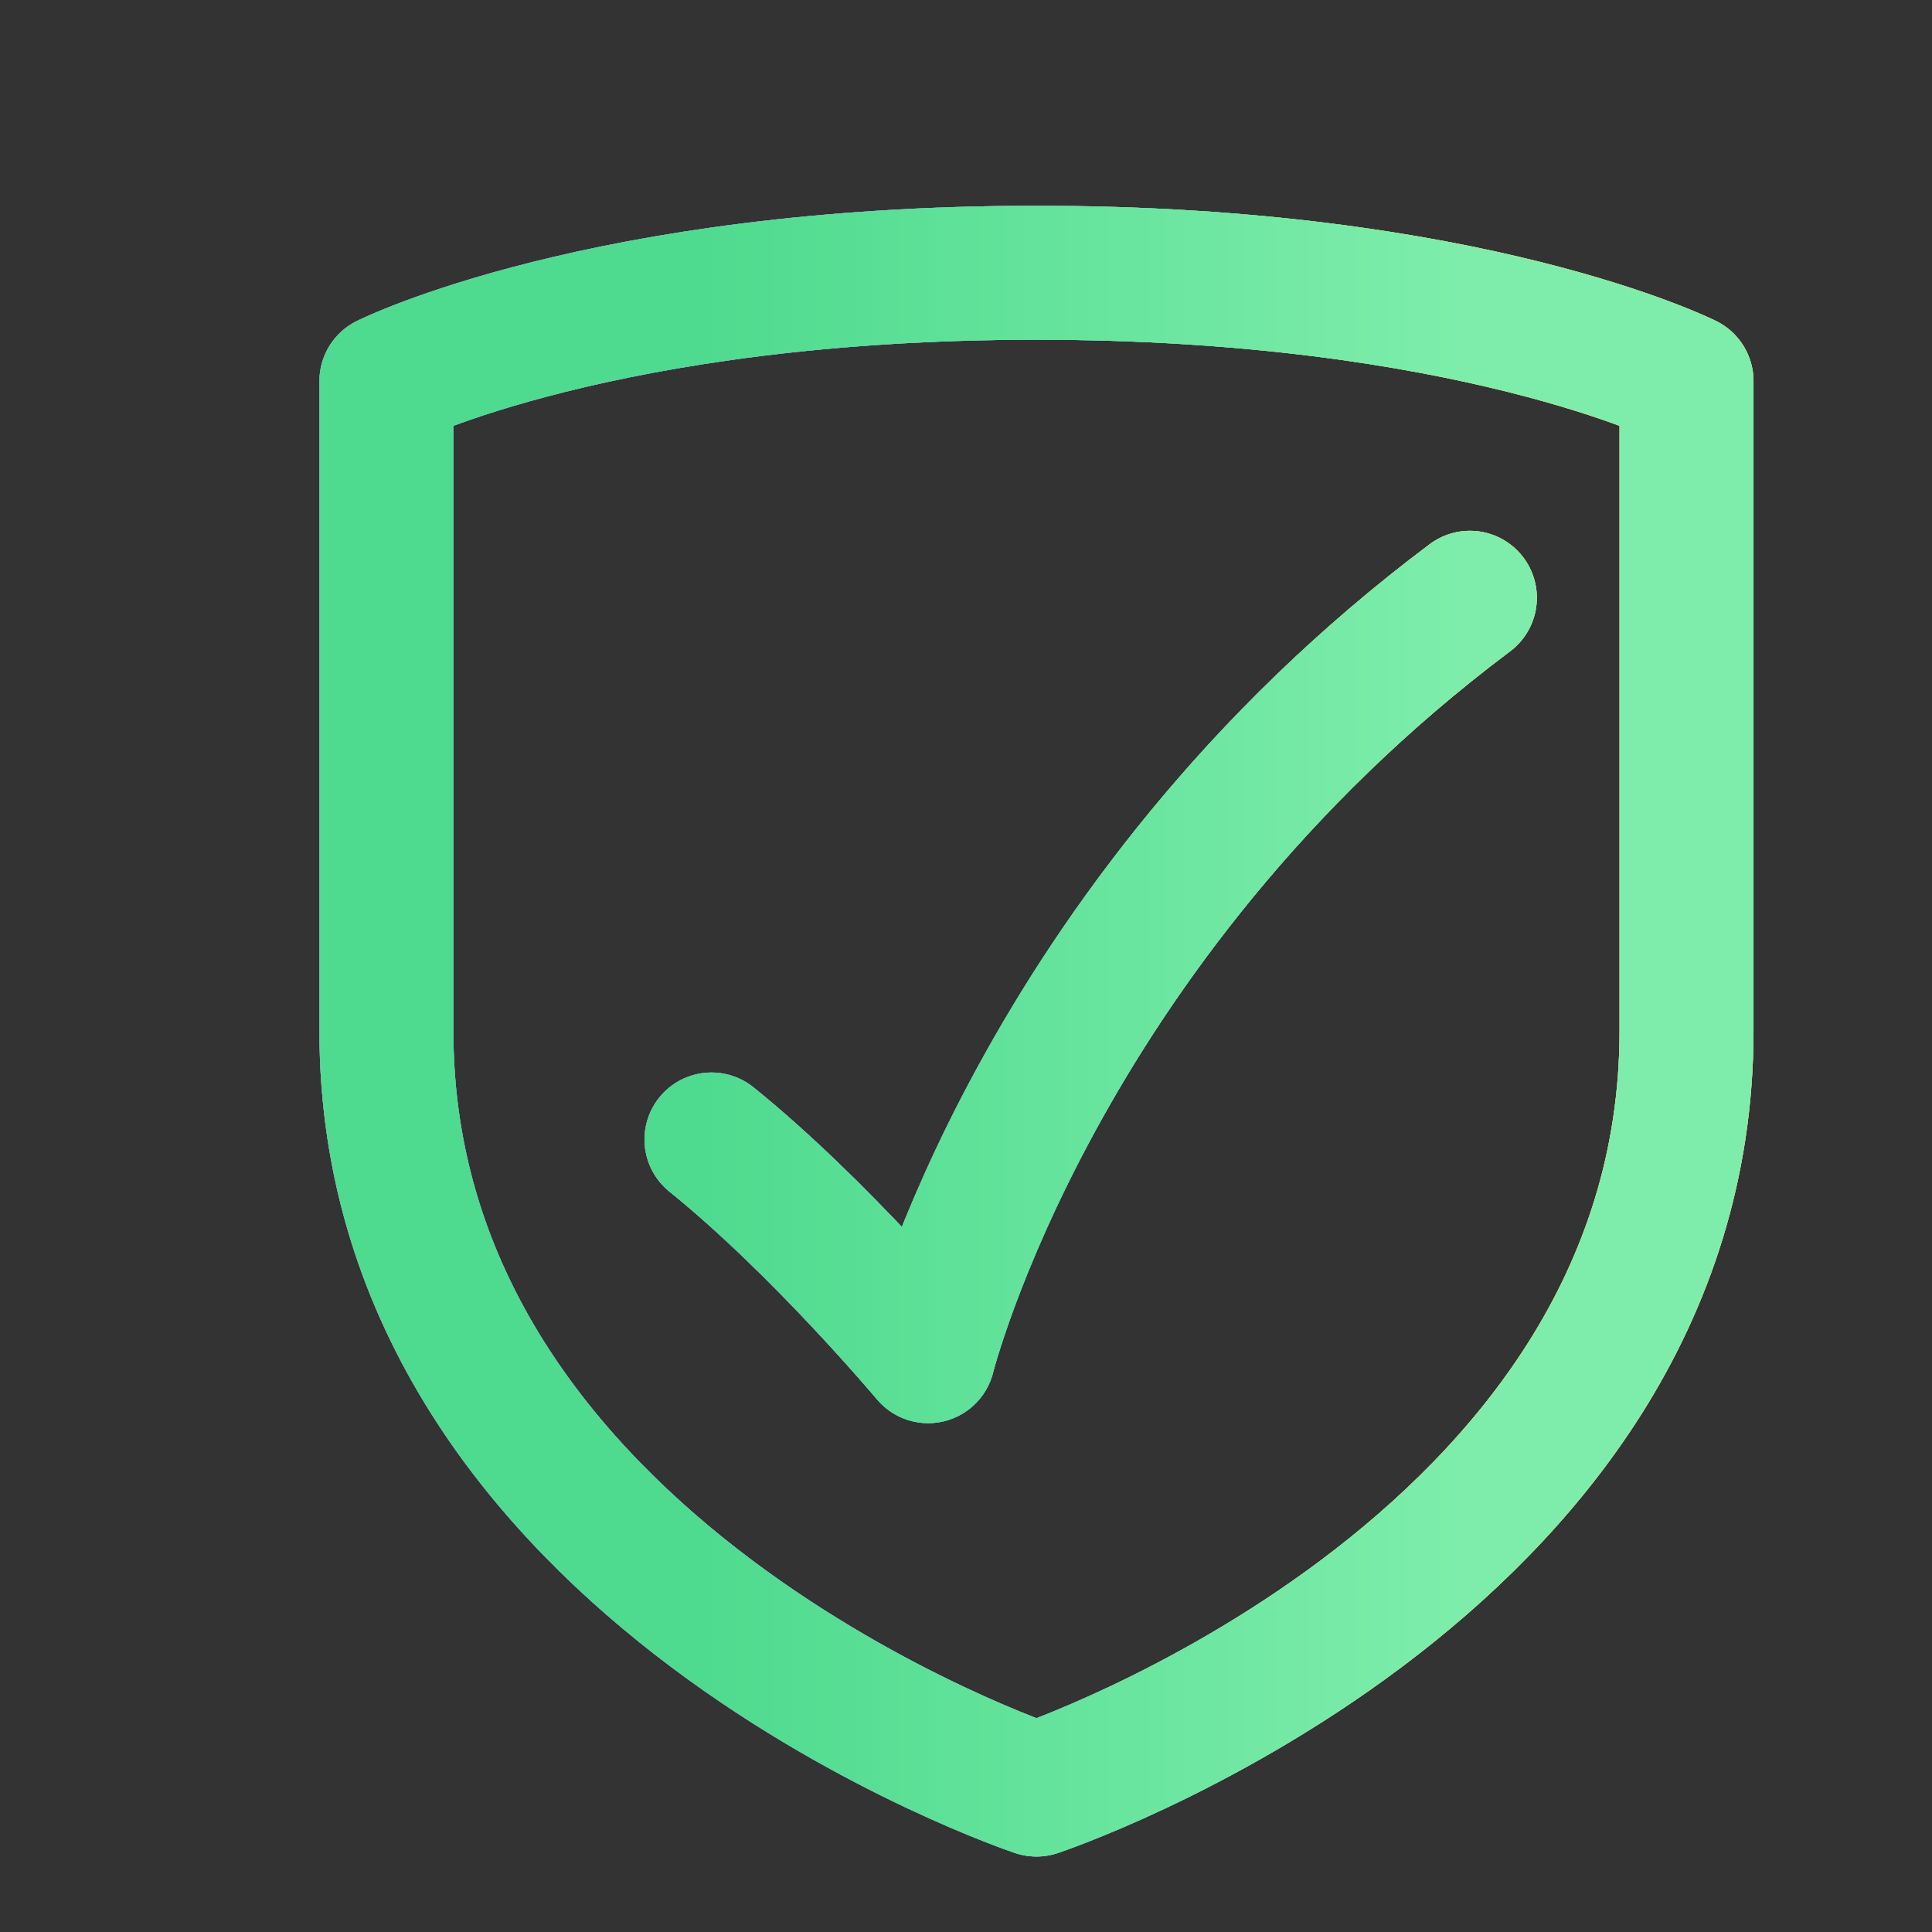
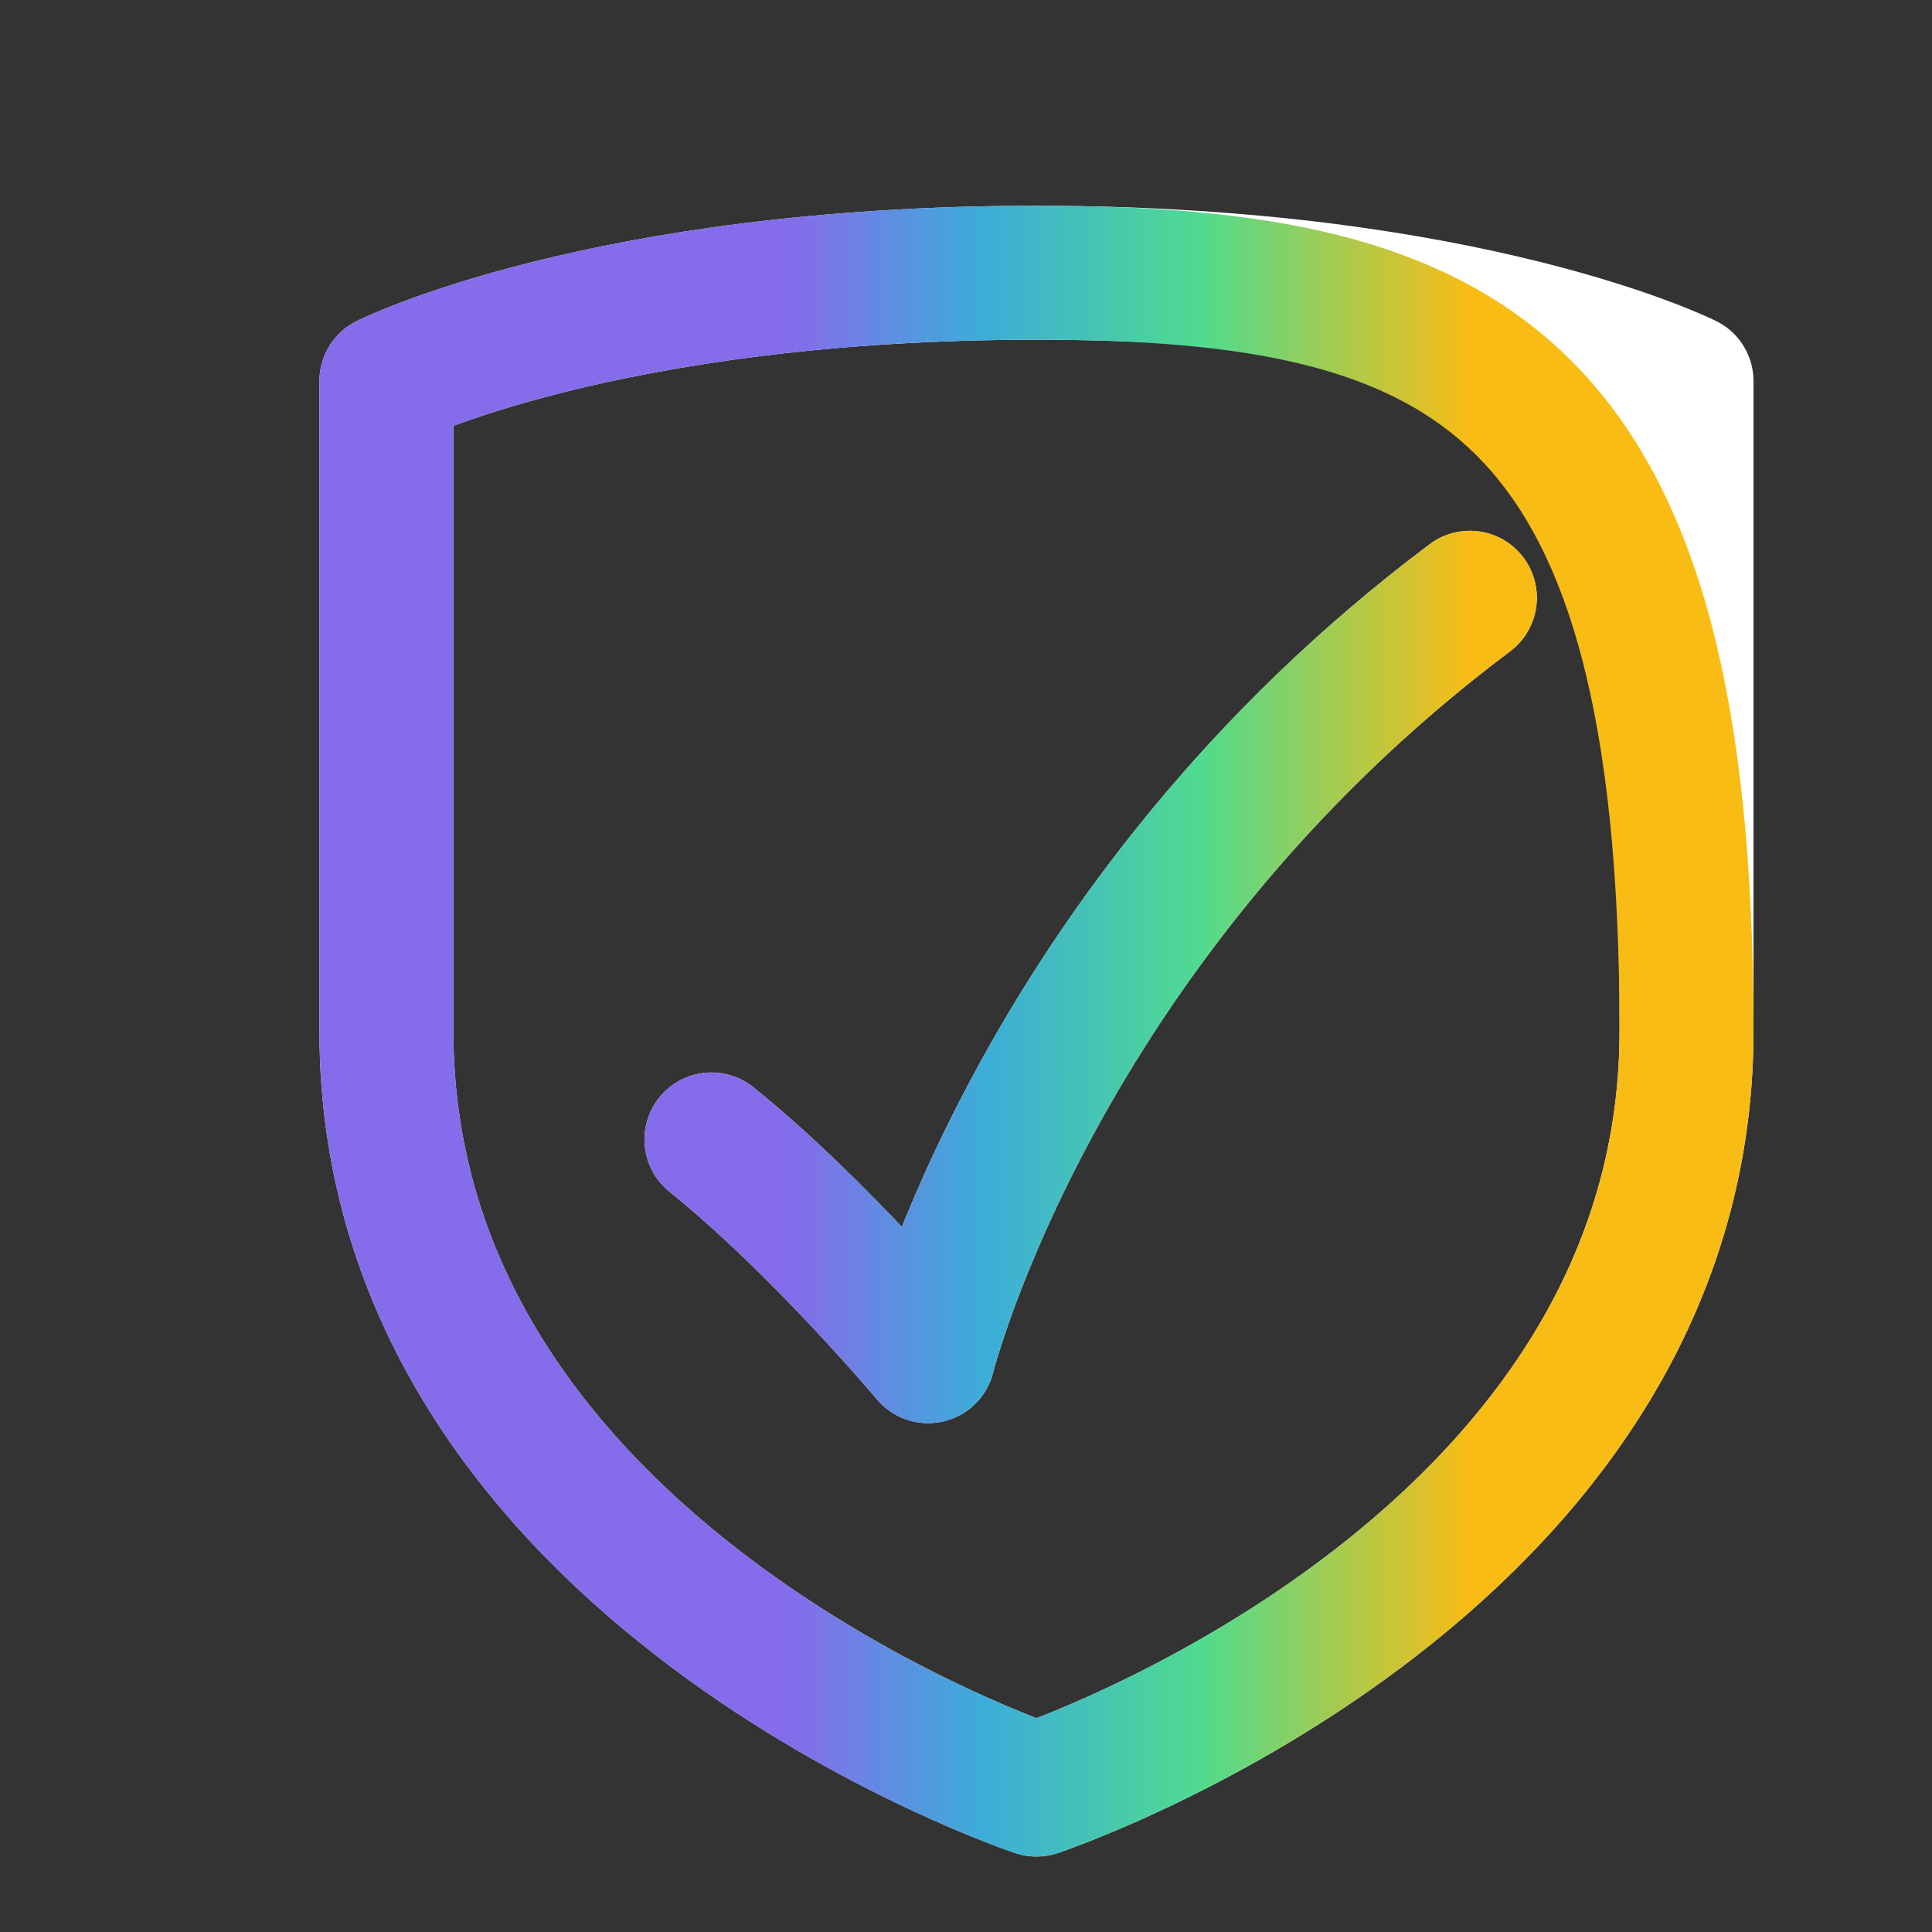
<svg xmlns="http://www.w3.org/2000/svg" width="85" height="85" viewBox="0 0 85 85" fill="none">
  <rect x="0" y="0" width="85" height="85" fill="#333333" stroke="none" />
  <path d="M64.668 26.3C45.602 40.6 40.835 59.666 40.835 59.666C40.835 59.666 36.068 53.977 31.302 50.133M45.601 78.733C45.601 78.733 74.2 69.199 74.2 45.366V16.767C74.2 16.767 64.667 12 45.601 12C26.534 12 17 16.767 17 16.767V45.366C17 69.199 45.601 78.733 45.601 78.733Z" stroke="white" stroke-width="5.894" stroke-linecap="round" stroke-linejoin="round" />
-   <path d="M64.668 26.3C45.602 40.6 40.835 59.666 40.835 59.666C40.835 59.666 36.068 53.977 31.302 50.133M45.601 78.733C45.601 78.733 74.2 69.199 74.2 45.366V16.767C74.2 16.767 64.667 12 45.601 12C26.534 12 17 16.767 17 16.767V45.366C17 69.199 45.601 78.733 45.601 78.733Z" stroke="url(#paint0_linear_5690_2759)" stroke-width="5.894" stroke-linecap="round" stroke-linejoin="round" />
-   <path d="M64.668 26.3C45.602 40.6 40.835 59.666 40.835 59.666C40.835 59.666 36.068 53.977 31.302 50.133M45.601 78.733C45.601 78.733 74.2 69.199 74.2 45.366V16.767C74.2 16.767 64.667 12 45.601 12C26.534 12 17 16.767 17 16.767V45.366C17 69.199 45.601 78.733 45.601 78.733Z" stroke="url(#paint1_linear_5690_2759)" stroke-width="5.894" stroke-linecap="round" stroke-linejoin="round" />
+   <path d="M64.668 26.3C45.602 40.6 40.835 59.666 40.835 59.666C40.835 59.666 36.068 53.977 31.302 50.133M45.601 78.733C45.601 78.733 74.2 69.199 74.2 45.366C74.2 16.767 64.667 12 45.601 12C26.534 12 17 16.767 17 16.767V45.366C17 69.199 45.601 78.733 45.601 78.733Z" stroke="url(#paint0_linear_5690_2759)" stroke-width="5.894" stroke-linecap="round" stroke-linejoin="round" />
  <defs>
    <linearGradient id="paint0_linear_5690_2759" x1="31.302" y1="42.983" x2="64.668" y2="42.983" gradientUnits="userSpaceOnUse">
      <stop offset="0.106" stop-color="#846CEA" />
      <stop offset="0.361" stop-color="#3CADD9" />
      <stop offset="0.644" stop-color="#4FDB8F" />
      <stop offset="1" stop-color="#F9BC14" />
    </linearGradient>
    <linearGradient id="paint1_linear_5690_2759" x1="31.281" y1="42.999" x2="64.636" y2="42.999" gradientUnits="userSpaceOnUse">
      <stop stop-color="#4FDB8F" />
      <stop offset="0.99" stop-color="#7EEDAB" />
    </linearGradient>
  </defs>
</svg>